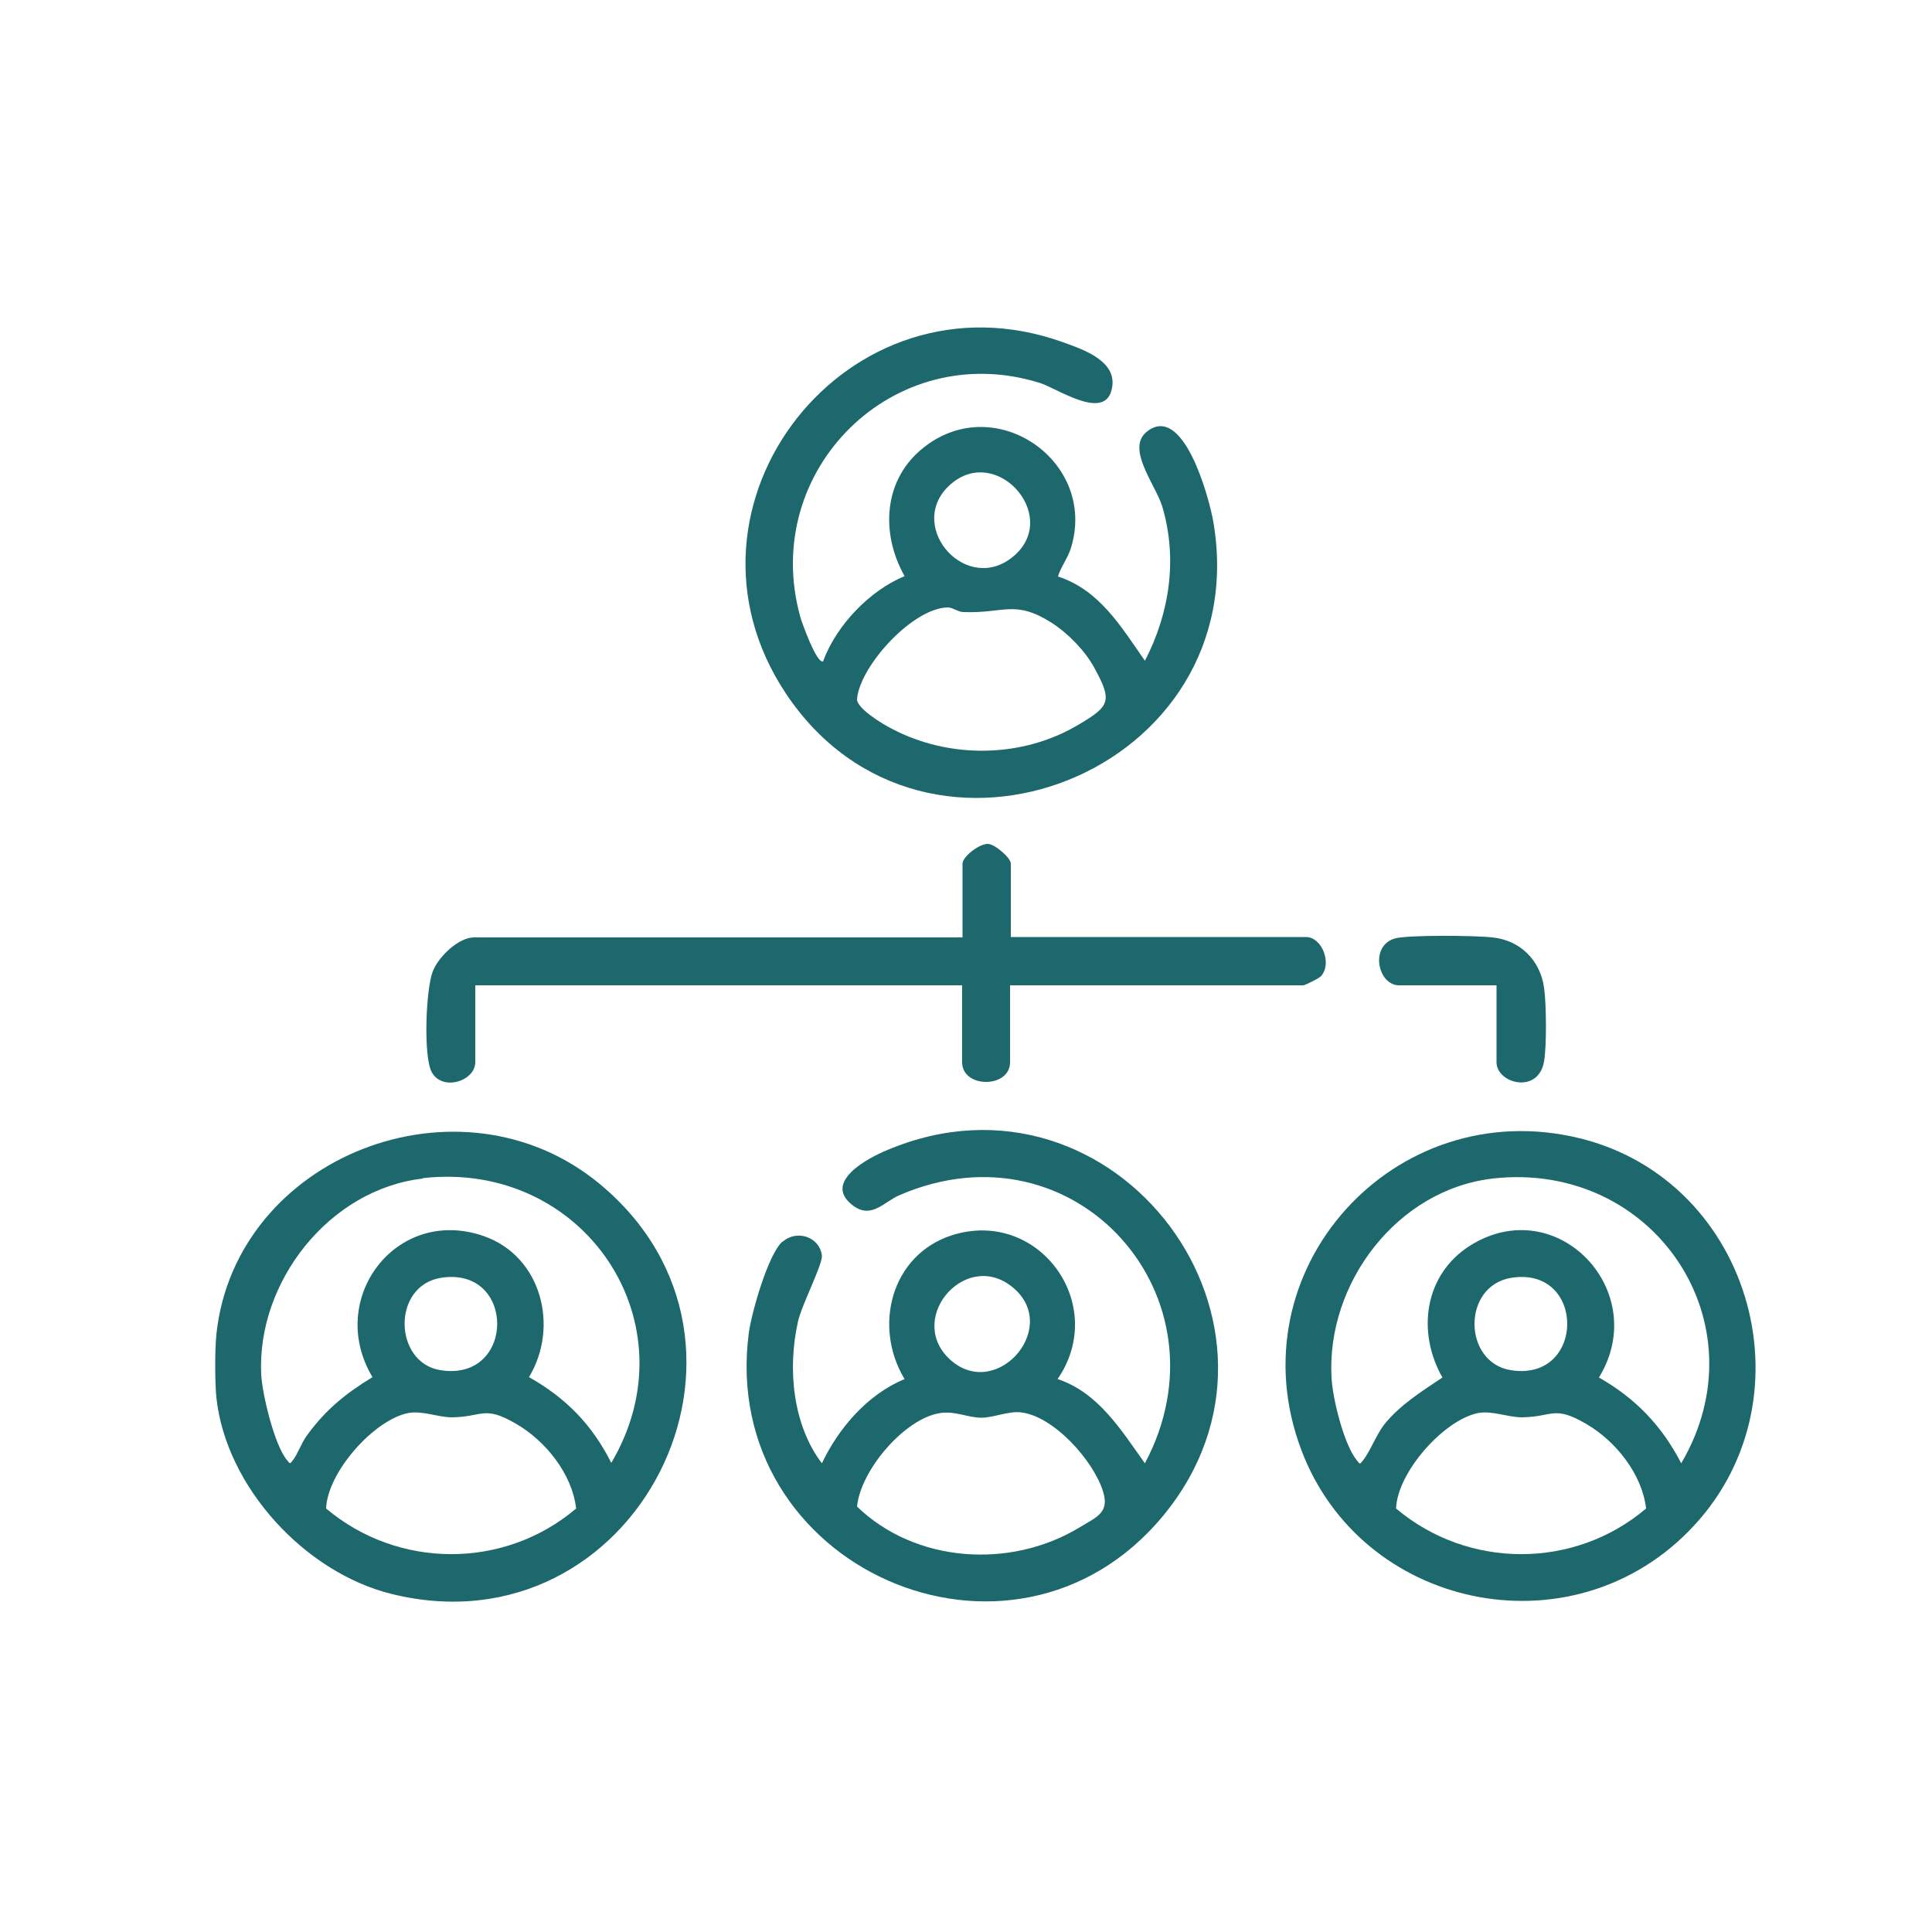
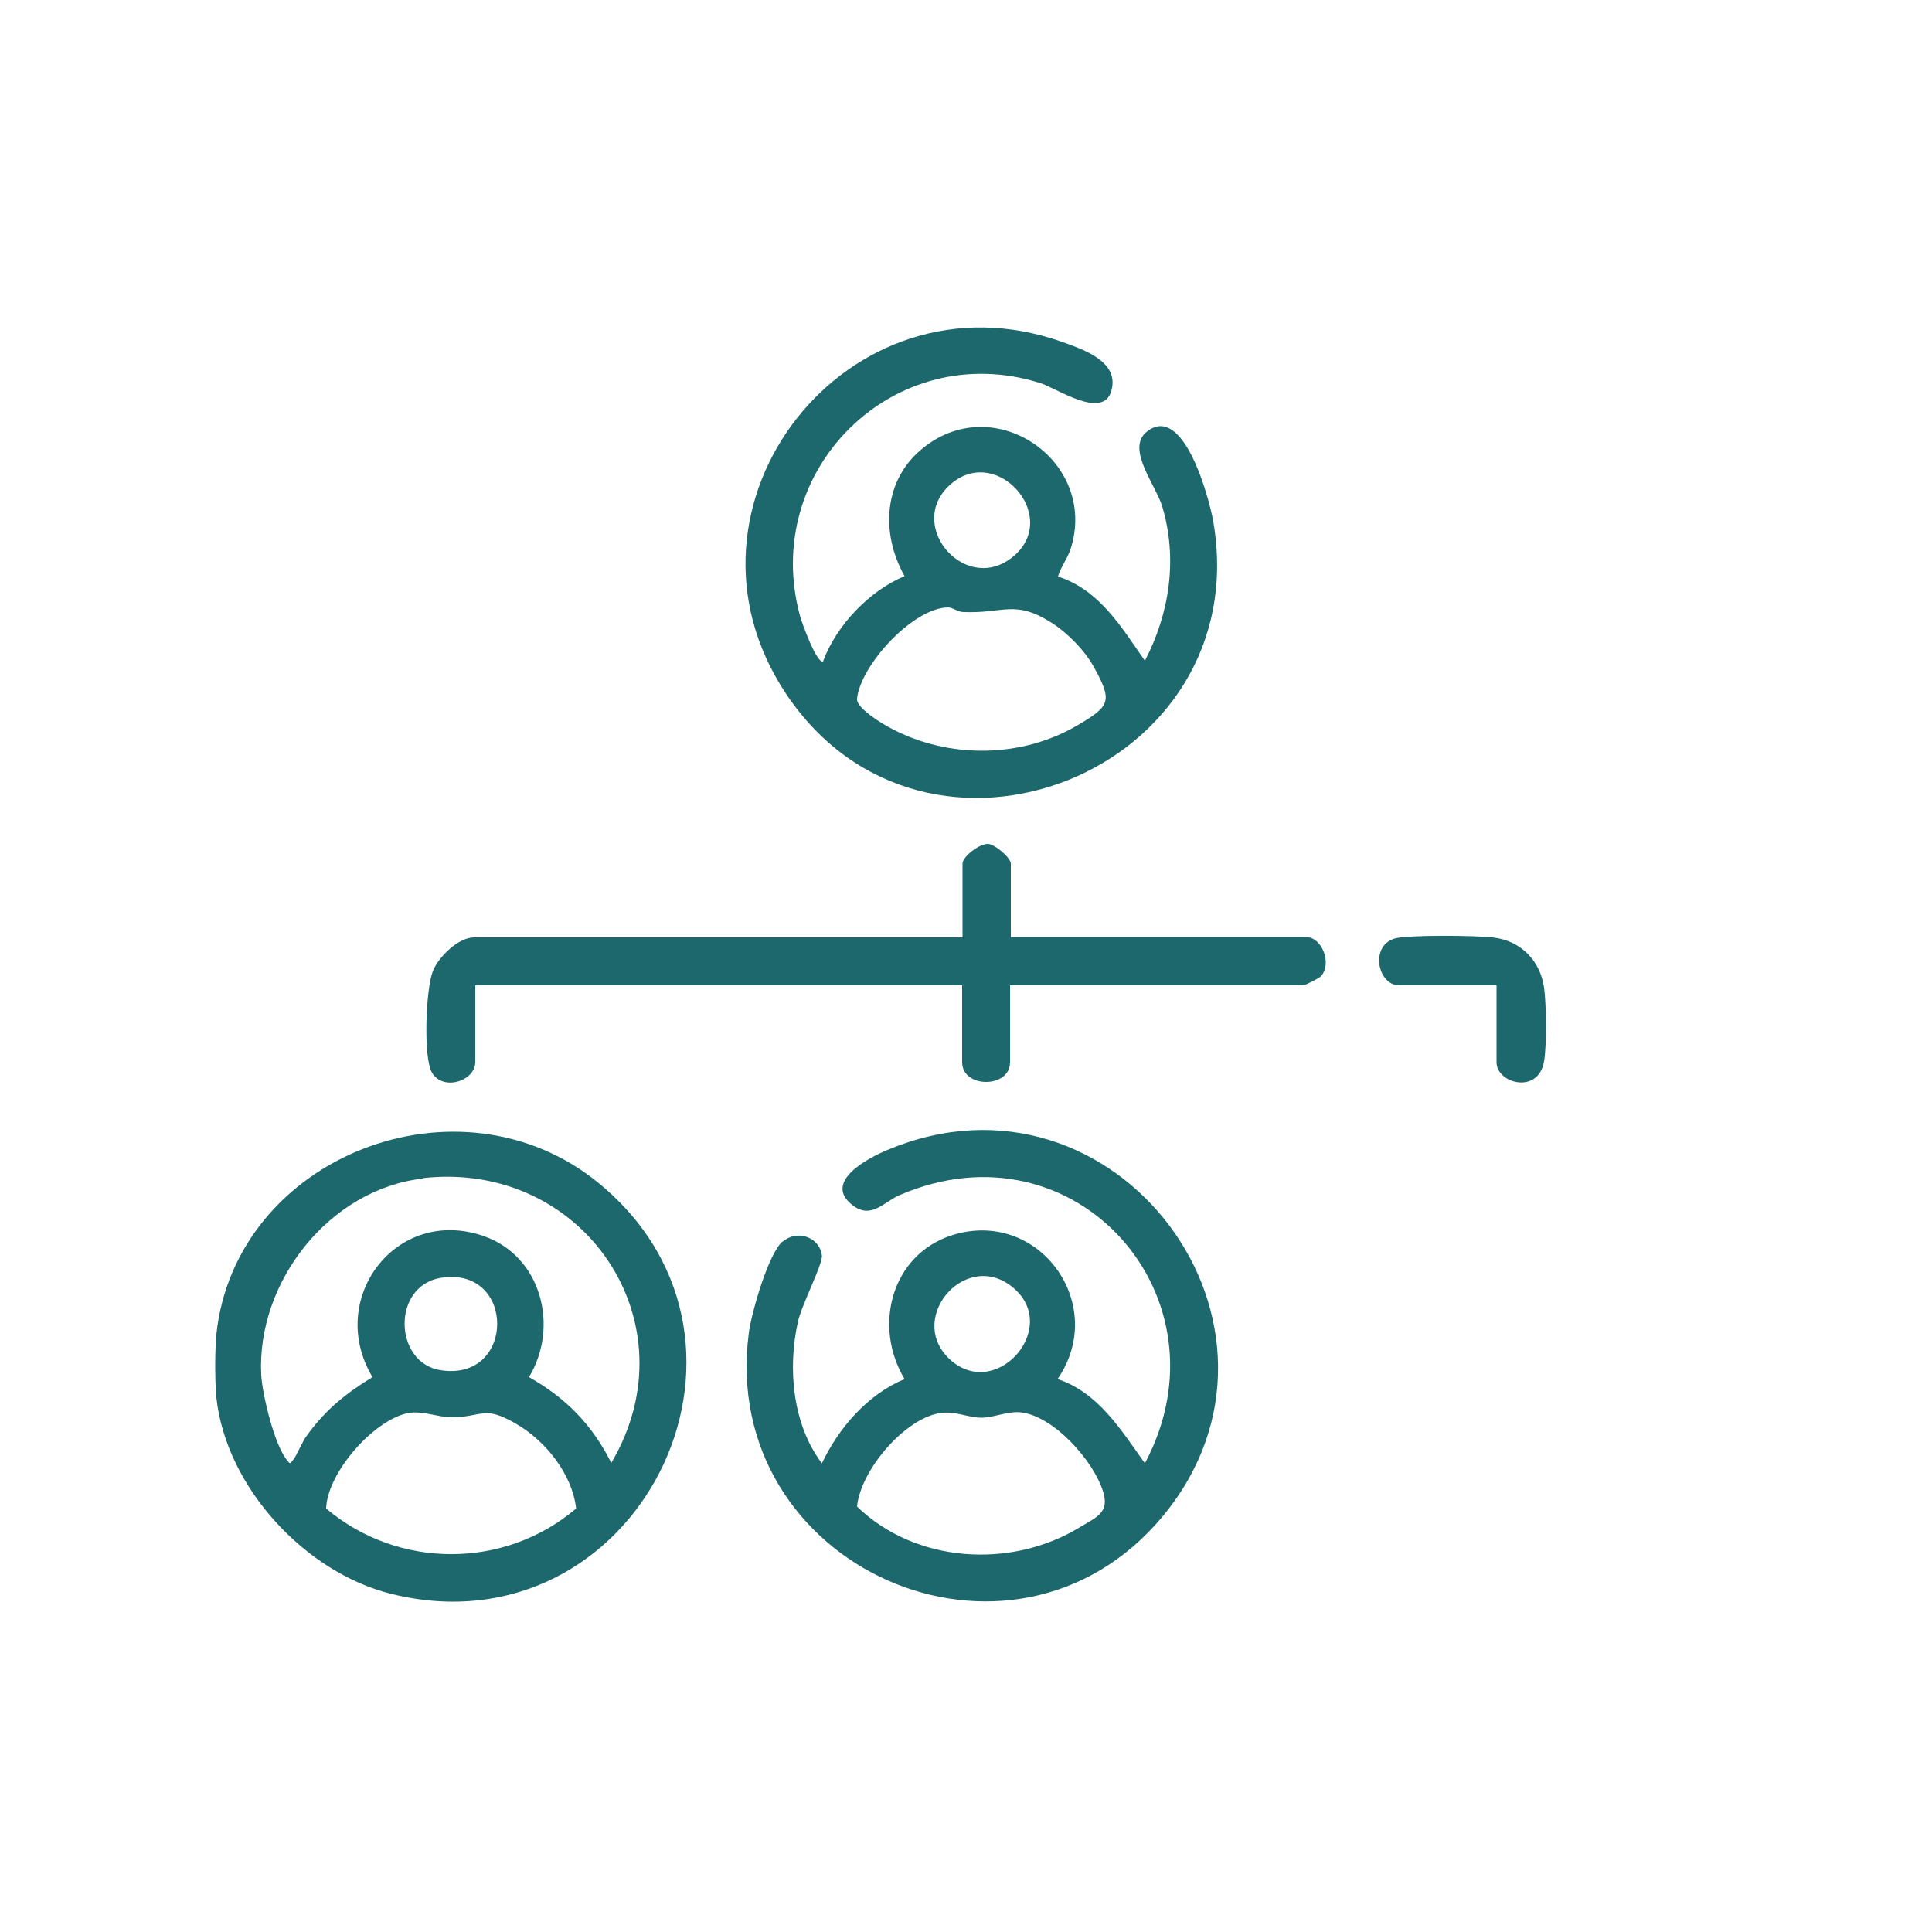
<svg xmlns="http://www.w3.org/2000/svg" id="_Слой_1" version="1.1" viewBox="0 0 500 500">
  <defs>
    <style>
      .st0 {
        fill: #1c686d;
      }
    </style>
  </defs>
  <path class="st0" d="M56,345.3c4.9-46.1,63.1-68.8,99.2-38.9,50.1,41.5,9.4,121.8-53.9,106.1-22.3-5.5-42.8-27.6-45.3-50.8-.4-4-.4-12.4,0-16.4ZM109.5,305c-24.2,2.7-43.1,26.7-41.9,50.8.3,5.1,3.4,18.2,6.7,22.1.8,1,.7,1,1.5,0,1.2-1.5,2.2-4.5,3.7-6.5,4.8-6.6,10-10.8,16.9-15-12.1-20.2,6.1-44.4,28.8-36.5,14.9,5.2,19.6,23.4,11.7,36.5,9.6,5.4,16.4,12.4,21.3,22.2,21.4-36.2-7.1-78.4-48.8-73.7ZM114.1,330.7c-12.8,2.1-12.2,22-.1,23.9,19.5,3.1,19.6-27,.1-23.9ZM105.6,365.7c-8.9,1.8-20.9,15.4-21.2,24.7,18.6,15.7,46.1,15.8,64.7,0-1-8.9-7.9-17.5-15.5-21.9-8.4-4.9-8.6-1.8-16.6-1.7-3.7,0-7.7-1.8-11.4-1.1Z" />
-   <path class="st0" d="M436.9,396.4c-31,31.3-84.6,19.9-100.1-21.1-17.6-46.6,24.1-92.5,72.1-80.7,45,11.1,60.8,68.8,28,101.8ZM386.4,305c-24.8,2.8-43.2,27.1-41.8,51.6.3,5.4,3.2,17.3,6.6,21.4.8,1,.7,1,1.5,0,1.8-2.2,3.4-6.5,5.5-9.3,4.1-5.1,9.7-8.6,15.1-12.2-6.7-11.8-4.7-26.6,7.1-34.1,22.5-14.2,47.1,11.8,33.4,34.1,9.5,5.4,16.3,12.5,21.3,22.2,21.3-36.2-7.1-78.4-48.8-73.7ZM391.1,330.7c-12.8,2.1-12.5,21.9-.1,23.9,19.4,3.1,19.5-27,.1-23.9ZM382.5,365.7c-8.9,1.8-20.9,15.4-21.2,24.7,18.6,15.7,46.1,15.8,64.7,0-1-8.9-7.9-17.5-15.5-21.9-8.4-4.9-8.6-1.8-16.6-1.7-3.7,0-7.7-1.8-11.4-1.1Z" />
  <path class="st0" d="M202.5,321.4c3.7-3.3,9.6-1.3,10.2,3.5.3,2.2-5.3,12.9-6.2,17.2-2.7,12-1.4,26.6,6.2,36.6,4.4-9.2,11.8-17.8,21.4-21.8-8.2-13.6-3.5-32.1,12.2-37.2,22.5-7.2,40.7,17.9,27.4,37.2,10.6,3.5,16.5,13.3,22.6,21.8,22.8-42.8-17.9-89.1-63.5-69.4-4,1.7-7.2,6.2-11.9,2.8-8.4-6.1,3.9-12.5,8.8-14.5,59.2-24.9,111.7,45.8,71.3,94.7-39,47.1-115.2,13.3-107.2-47.4.7-5.2,5-20.3,8.7-23.6ZM245.3,351.3c11.8,11.9,29.1-7.1,17.3-17.7-12-10.8-27.9,6.9-17.3,17.7ZM243.3,365.7c-9.2,1.4-20.6,14.8-21.5,24.2,15.1,14.6,39.6,16.2,57.4,5.5,4.4-2.7,8-3.8,6.3-9.3-2.4-8-12.9-19.8-21.5-20.6-3.1-.3-7,1.4-10,1.4-3.6,0-6.7-1.8-10.7-1.2Z" />
  <path class="st0" d="M213.1,170.9c3.5-9.2,11.9-18,21-21.8-6.3-11.2-5.5-25.2,5.1-33.4,18.6-14.6,45,3.9,37.9,26.3-.9,2.7-2.5,4.6-3.3,7.2,10.8,3.5,16.4,13.1,22.5,21.8,6.4-12.3,8.5-26.4,4.5-39.9-1.7-5.6-9.4-14.9-4.1-19.3,9.5-7.8,16.2,16.9,17.3,23.2,11.1,64.7-74.4,98.8-110.6,44.5-32.5-48.8,16.1-110.7,71.5-91,5.6,2,14.9,5.1,12.7,12.7-2.2,7.6-14.4-.9-18.5-2.1-37.7-11.8-72.5,22.6-62,60.5.3,1.2,4.4,12.7,6,11.5ZM245.3,126c-10.7,10.7,5.2,28.4,17.3,17.7,11.9-10.6-5.4-29.5-17.3-17.7ZM245.4,157.2c-9,0-22.7,14.9-23.6,23.6-.3,2.4,6.6,6.6,9,7.8,15,7.9,33.9,7.6,48.4-1.1,8.1-4.8,8.7-6.1,4-14.7-2.4-4.4-6.8-8.9-11-11.6-9.6-6.1-12.3-2.4-22.8-2.8-1.4,0-2.7-1.1-4-1.2Z" />
  <path class="st0" d="M261.4,242.5h76.6c4.1,0,6.8,6.8,3.9,10.1-.5.6-4.2,2.4-4.6,2.4h-75.9v19.9c0,6.8-12.4,6.8-12.4,0v-19.9h-126v19.9c0,4.8-8.3,7.6-11.2,2.7-2.3-3.9-1.6-21.6.2-26.2,1.4-3.7,6.6-8.8,10.7-8.8h126.4v-19.1c0-1.8,4.4-5.2,6.6-5.1,1.8.1,5.9,3.6,5.9,5.1v19.1Z" />
  <path class="st0" d="M387.4,255h-25.3c-5.5,0-7.7-10.1-1.2-12.1,3.2-1,21.2-.8,25.3-.3,7.2.7,12.4,5.9,13.4,13,.6,4.1.7,15.1,0,19.1-1.5,8.6-12.3,5.7-12.3.2v-19.9Z" />
</svg>